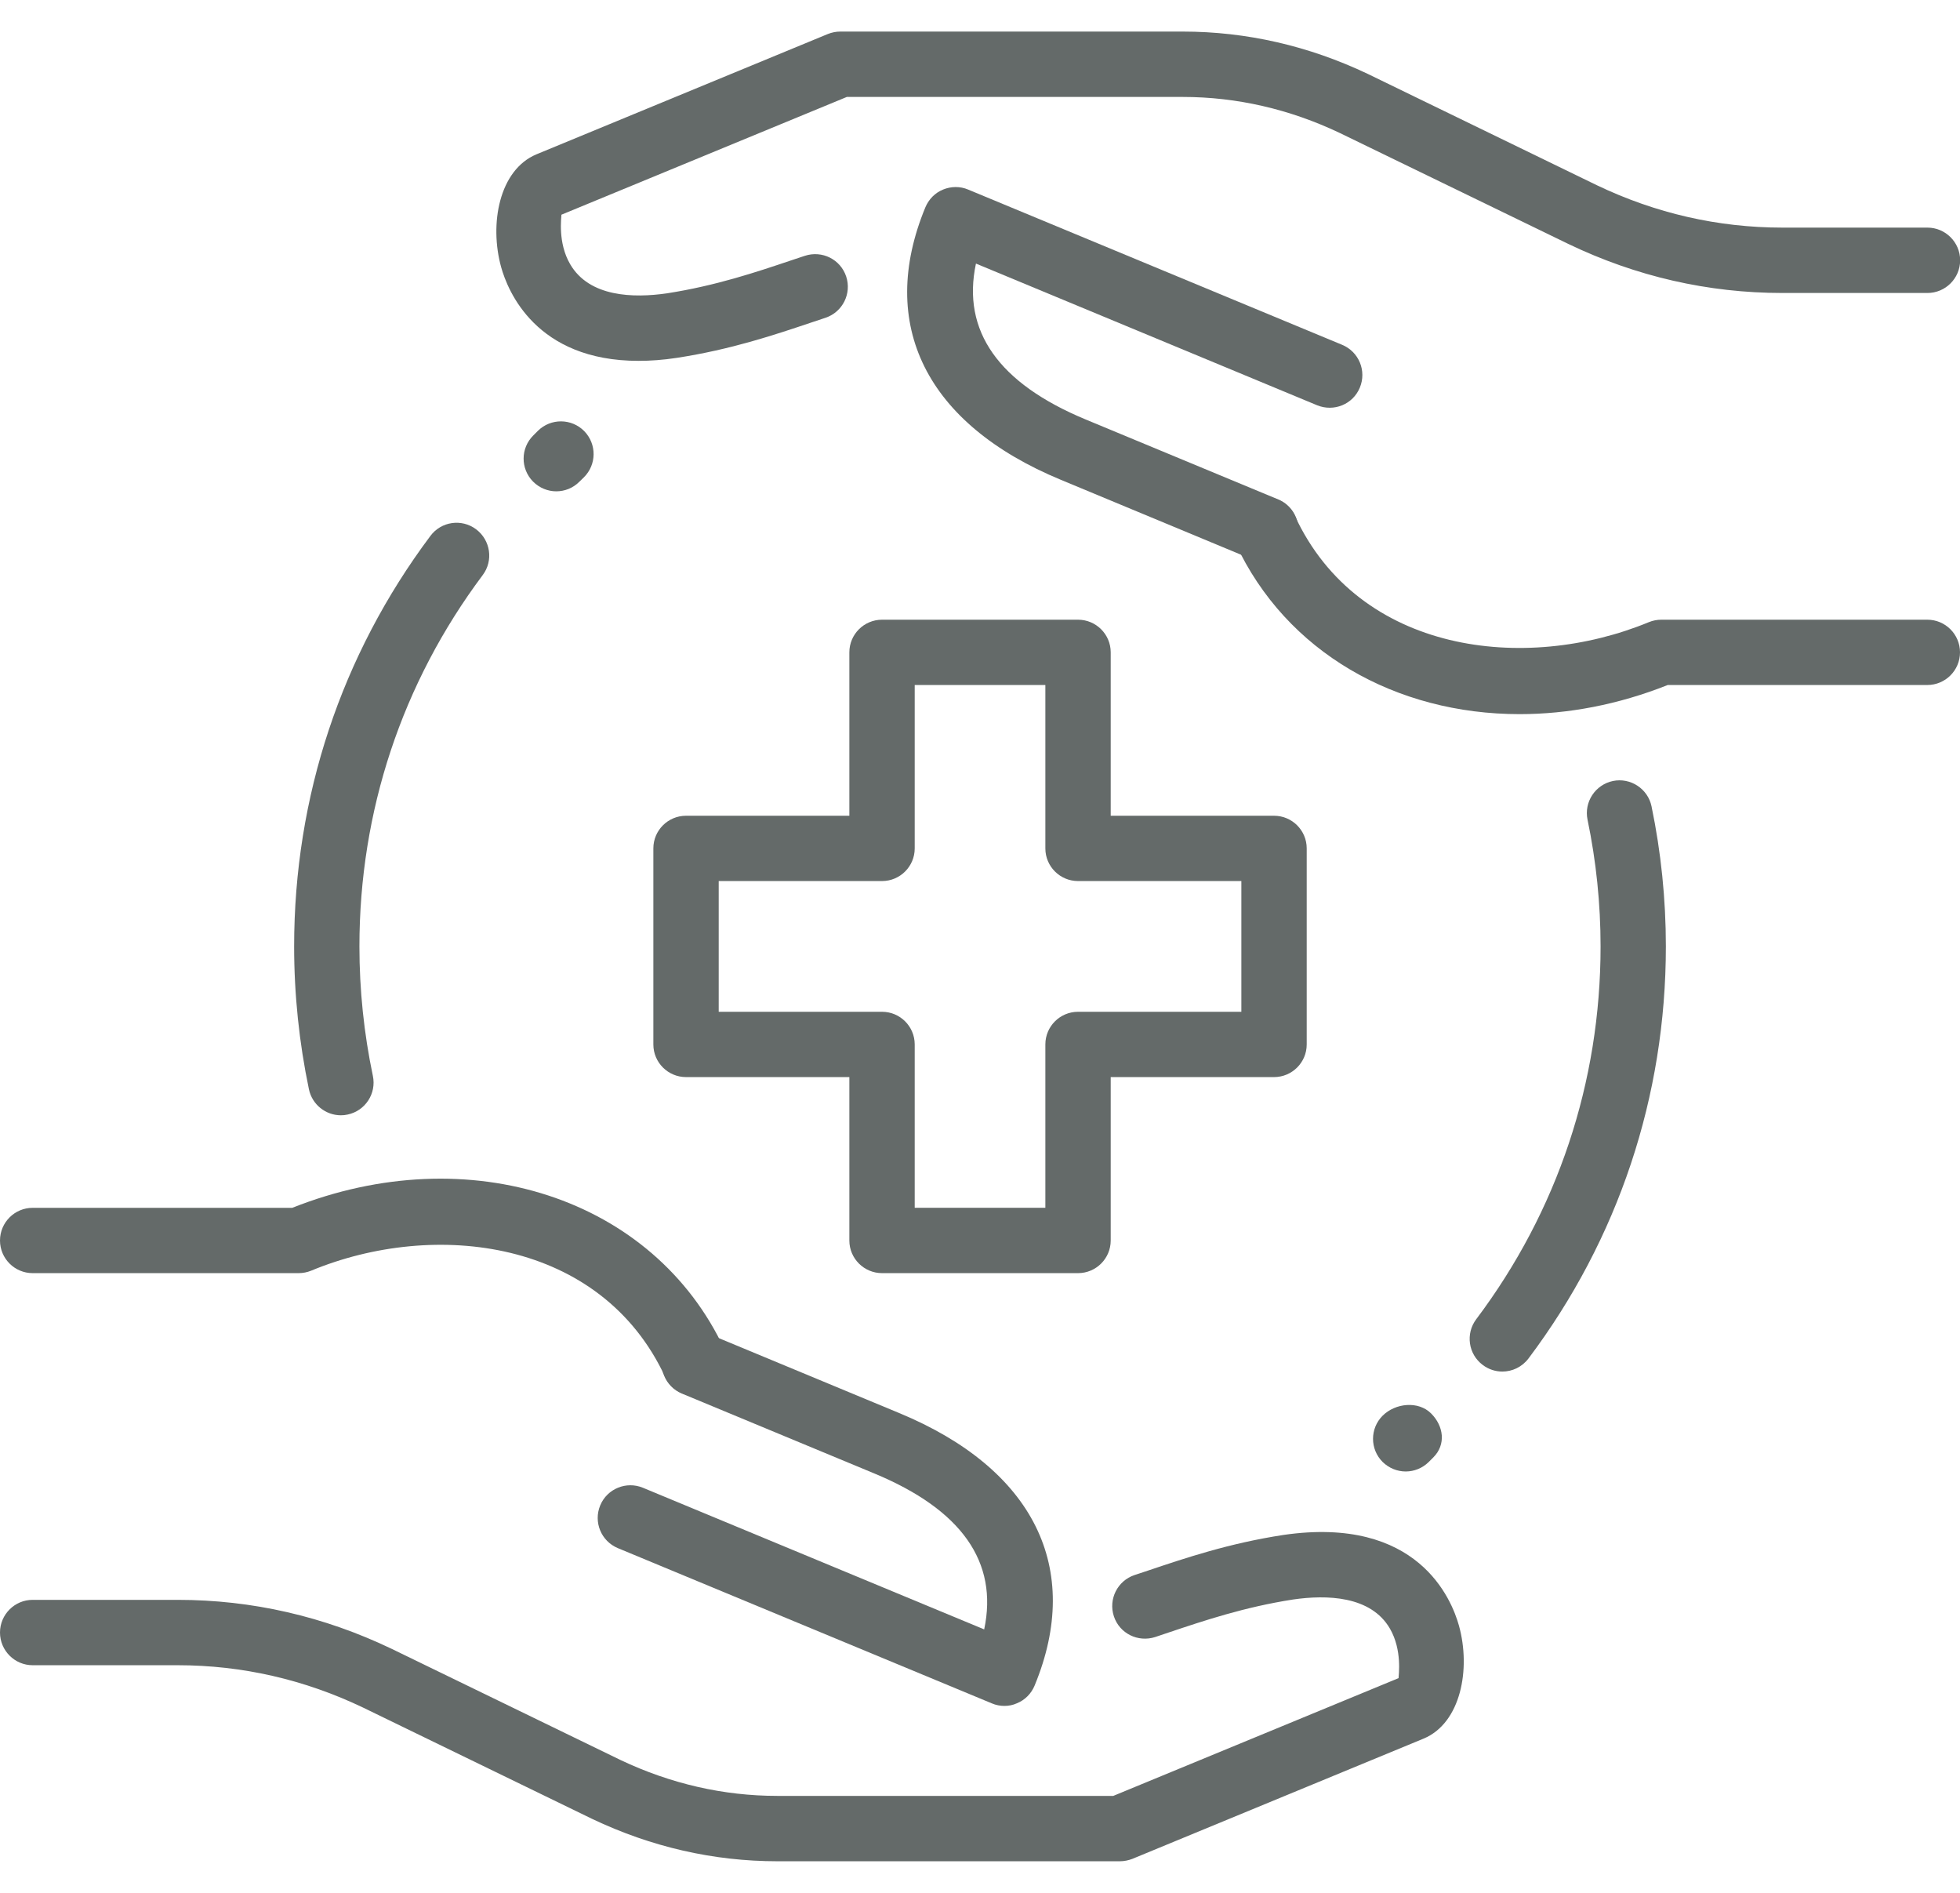
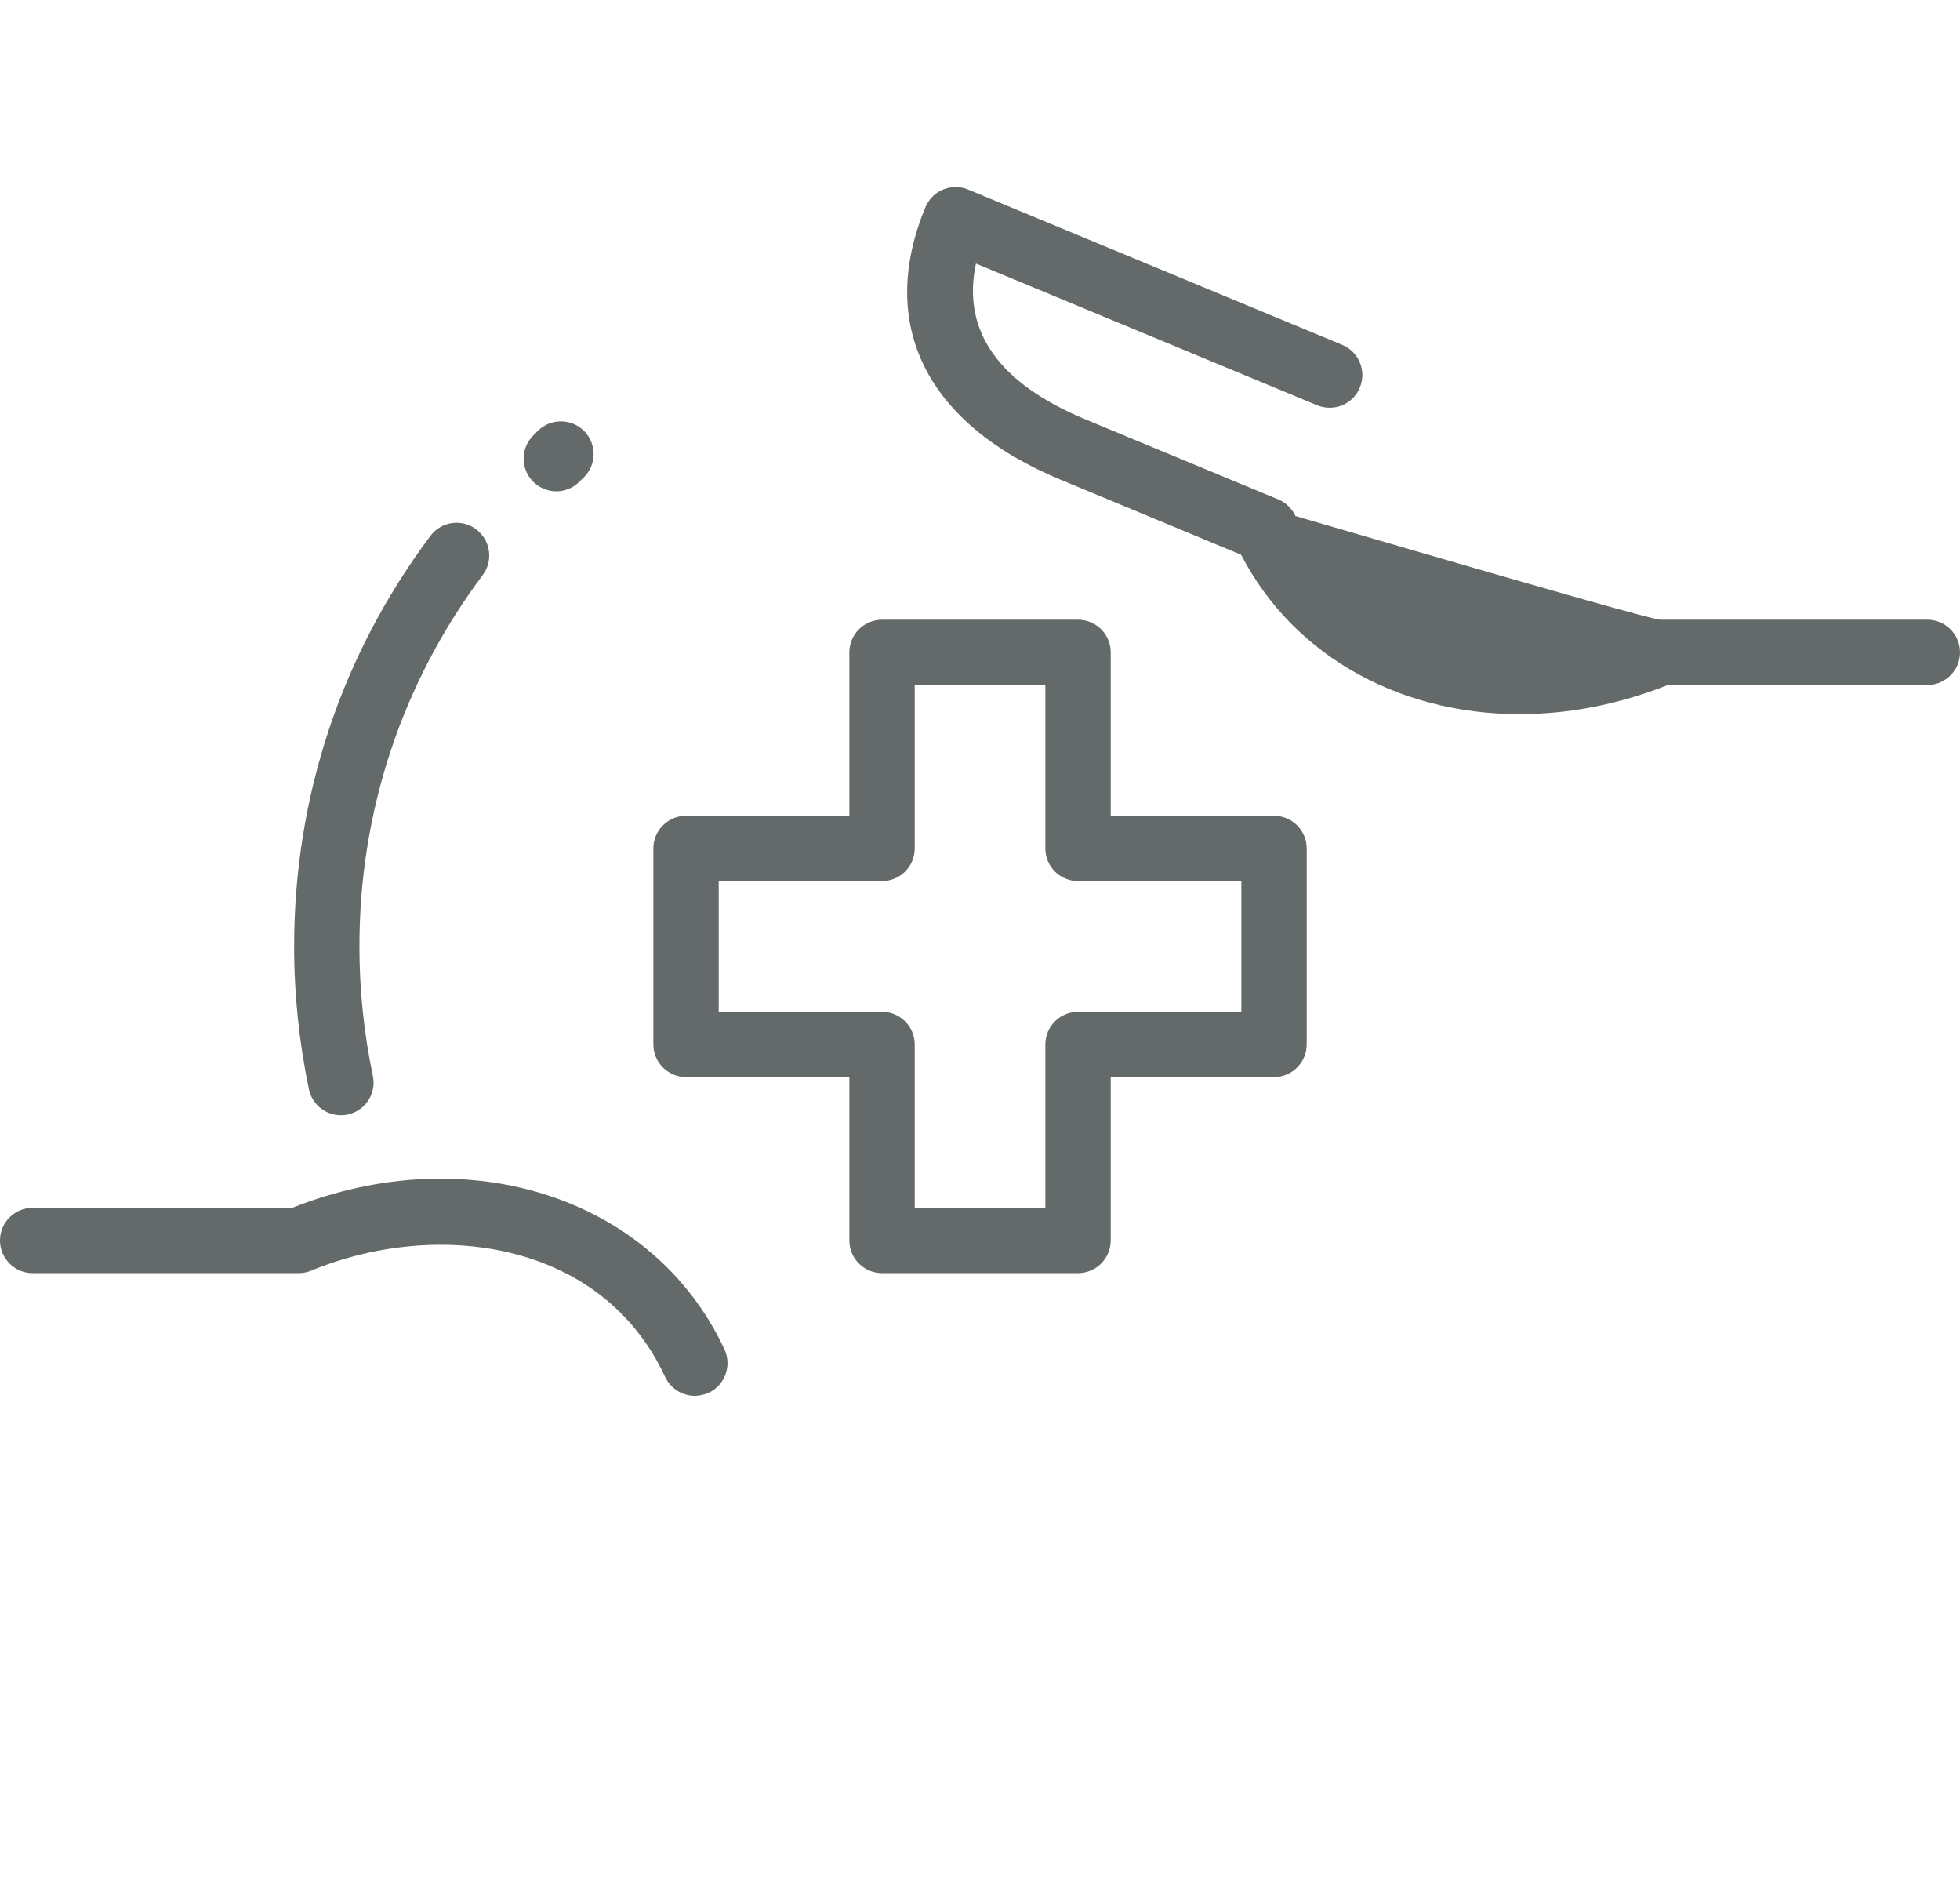
<svg xmlns="http://www.w3.org/2000/svg" width="29" height="28" viewBox="0 0 29 28" fill="none">
-   <path d="M22.228 20.289C22.128 20.289 22.025 20.257 21.938 20.191C21.724 20.031 21.682 19.728 21.842 19.515C23.046 17.915 23.682 16.008 23.682 14C23.682 13.37 23.617 12.739 23.489 12.125C23.435 11.863 23.604 11.608 23.864 11.553C24.125 11.499 24.382 11.668 24.436 11.928C24.577 12.607 24.648 13.304 24.648 14C24.648 16.218 23.945 18.328 22.615 20.096C22.519 20.223 22.374 20.289 22.228 20.289Z" fill="#646A69" />
  <path d="M5.044 16.498C4.82 16.498 4.619 16.341 4.571 16.114C4.426 15.421 4.352 14.71 4.352 14C4.352 11.791 5.048 9.691 6.368 7.928C6.527 7.713 6.831 7.669 7.045 7.83C7.258 7.991 7.303 8.293 7.142 8.507C5.948 10.102 5.318 12.001 5.318 14C5.318 14.643 5.385 15.288 5.517 15.915C5.572 16.176 5.405 16.432 5.144 16.487C5.11 16.495 5.077 16.498 5.044 16.498Z" fill="#646A69" />
  <path d="M15.95 18.833H13.051C12.784 18.833 12.567 18.617 12.567 18.35V15.933H10.151C9.884 15.933 9.667 15.717 9.667 15.45V12.55C9.667 12.283 9.884 12.067 10.151 12.067H12.567V9.65C12.567 9.383 12.784 9.167 13.051 9.167H15.95C16.217 9.167 16.434 9.383 16.434 9.65V12.067H18.85C19.117 12.067 19.334 12.283 19.334 12.55V15.45C19.334 15.717 19.117 15.933 18.85 15.933H16.434V18.35C16.434 18.617 16.217 18.833 15.95 18.833ZM13.534 17.866H15.467V15.45C15.467 15.183 15.684 14.967 15.95 14.967H18.367V13.033H15.95C15.684 13.033 15.467 12.817 15.467 12.55V10.133H13.534V12.55C13.534 12.817 13.317 13.033 13.051 13.033H10.634V14.967H13.051C13.317 14.967 13.534 15.183 13.534 15.45V17.866Z" fill="#646A69" />
-   <path d="M16.569 27.533H11.503C10.558 27.533 9.636 27.322 8.761 26.906L5.375 25.261C4.507 24.845 3.582 24.633 2.63 24.633H0.483C0.217 24.633 0 24.416 0 24.149C0 23.883 0.217 23.666 0.483 23.666H2.63C3.728 23.666 4.793 23.91 5.796 24.391L9.181 26.035C9.921 26.386 10.703 26.566 11.503 26.566H16.472L20.693 24.824C20.693 24.784 20.75 24.41 20.565 24.091C20.282 23.604 19.627 23.589 19.131 23.661C18.411 23.773 17.816 23.973 17.291 24.149L17.092 24.216C16.838 24.298 16.565 24.164 16.481 23.91C16.397 23.657 16.534 23.383 16.787 23.299L16.983 23.234C17.545 23.045 18.182 22.83 18.988 22.706C20.982 22.416 21.479 23.661 21.587 24.049C21.764 24.688 21.616 25.487 21.065 25.718L16.753 27.498C16.695 27.52 16.632 27.533 16.569 27.533Z" fill="#646A69" />
  <path d="M10.28 20.648C10.098 20.648 9.923 20.544 9.841 20.368C8.894 18.33 6.433 18.038 4.603 18.797C4.544 18.821 4.481 18.833 4.417 18.833H0.483C0.217 18.833 0 18.617 0 18.35C0 18.083 0.217 17.867 0.483 17.867H4.324C6.94 16.828 9.675 17.72 10.719 19.961C10.831 20.203 10.727 20.491 10.484 20.604C10.417 20.633 10.349 20.648 10.28 20.648Z" fill="#646A69" />
-   <path d="M14.861 25.235C14.799 25.235 14.736 25.223 14.677 25.198L9.142 22.901C8.895 22.798 8.778 22.516 8.881 22.268C8.983 22.022 9.267 21.906 9.513 22.008L14.562 24.103C14.773 23.107 14.228 22.331 12.933 21.795L10.088 20.614C9.842 20.511 9.725 20.228 9.827 19.982C9.93 19.735 10.213 19.618 10.459 19.721L13.303 20.902C15.295 21.727 16.026 23.197 15.308 24.934C15.259 25.053 15.165 25.148 15.046 25.196C14.987 25.223 14.924 25.235 14.861 25.235Z" fill="#646A69" />
-   <path d="M9.448 5.338C7.927 5.338 7.512 4.3 7.415 3.952C7.238 3.313 7.385 2.514 7.937 2.283L12.249 0.503C12.307 0.48 12.37 0.467 12.433 0.467H17.498C18.442 0.467 19.364 0.678 20.239 1.094L23.625 2.739C24.494 3.155 25.419 3.367 26.372 3.367H28.518C28.785 3.367 29.002 3.584 29.002 3.85C29.002 4.117 28.785 4.334 28.518 4.334H26.372C25.273 4.334 24.208 4.09 23.206 3.609L19.821 1.966C19.08 1.614 18.298 1.434 17.499 1.434H12.53L8.307 3.176C8.307 3.216 8.25 3.59 8.436 3.908C8.72 4.396 9.373 4.411 9.869 4.339C10.589 4.227 11.185 4.027 11.71 3.85L11.909 3.784C12.163 3.701 12.436 3.836 12.52 4.09C12.604 4.343 12.467 4.617 12.213 4.701L12.018 4.766C11.456 4.955 10.819 5.17 10.012 5.294C9.809 5.325 9.621 5.338 9.448 5.338Z" fill="#646A69" />
-   <path d="M22.484 10.564C20.657 10.564 19.031 9.651 18.281 8.039C18.169 7.797 18.273 7.509 18.516 7.396C18.758 7.284 19.046 7.389 19.159 7.631C20.105 9.669 22.565 9.96 24.397 9.203C24.456 9.179 24.518 9.167 24.582 9.167H28.516C28.783 9.167 29 9.383 29 9.65C29 9.917 28.783 10.133 28.516 10.133H24.676C23.941 10.425 23.197 10.564 22.484 10.564Z" fill="#646A69" />
+   <path d="M22.484 10.564C20.657 10.564 19.031 9.651 18.281 8.039C18.169 7.797 18.273 7.509 18.516 7.396C18.758 7.284 19.046 7.389 19.159 7.631C24.456 9.179 24.518 9.167 24.582 9.167H28.516C28.783 9.167 29 9.383 29 9.65C29 9.917 28.783 10.133 28.516 10.133H24.676C23.941 10.425 23.197 10.564 22.484 10.564Z" fill="#646A69" />
  <path d="M18.726 8.316C18.665 8.316 18.602 8.305 18.541 8.28L15.697 7.098C13.705 6.273 12.974 4.803 13.692 3.066C13.742 2.947 13.835 2.852 13.954 2.804C14.073 2.755 14.206 2.754 14.324 2.804L19.859 5.101C20.106 5.204 20.223 5.486 20.12 5.734C20.018 5.981 19.737 6.096 19.488 5.995L14.44 3.899C14.228 4.895 14.773 5.671 16.068 6.207L18.913 7.388C19.16 7.491 19.276 7.774 19.174 8.021C19.096 8.204 18.916 8.316 18.726 8.316Z" fill="#646A69" />
-   <path d="M20.799 21.767C20.675 21.767 20.552 21.719 20.457 21.626C20.268 21.437 20.268 21.131 20.457 20.942C20.646 20.754 20.985 20.72 21.174 20.908C21.363 21.097 21.396 21.369 21.208 21.558L21.14 21.626C21.046 21.719 20.923 21.767 20.799 21.767Z" fill="#646A69" />
  <path d="M8.231 7.268C8.106 7.268 7.982 7.219 7.887 7.124C7.699 6.933 7.701 6.628 7.892 6.44L7.96 6.372C8.15 6.185 8.456 6.187 8.644 6.377C8.831 6.568 8.829 6.873 8.639 7.061L8.57 7.128C8.477 7.221 8.354 7.268 8.231 7.268Z" fill="#646A69" />
</svg>